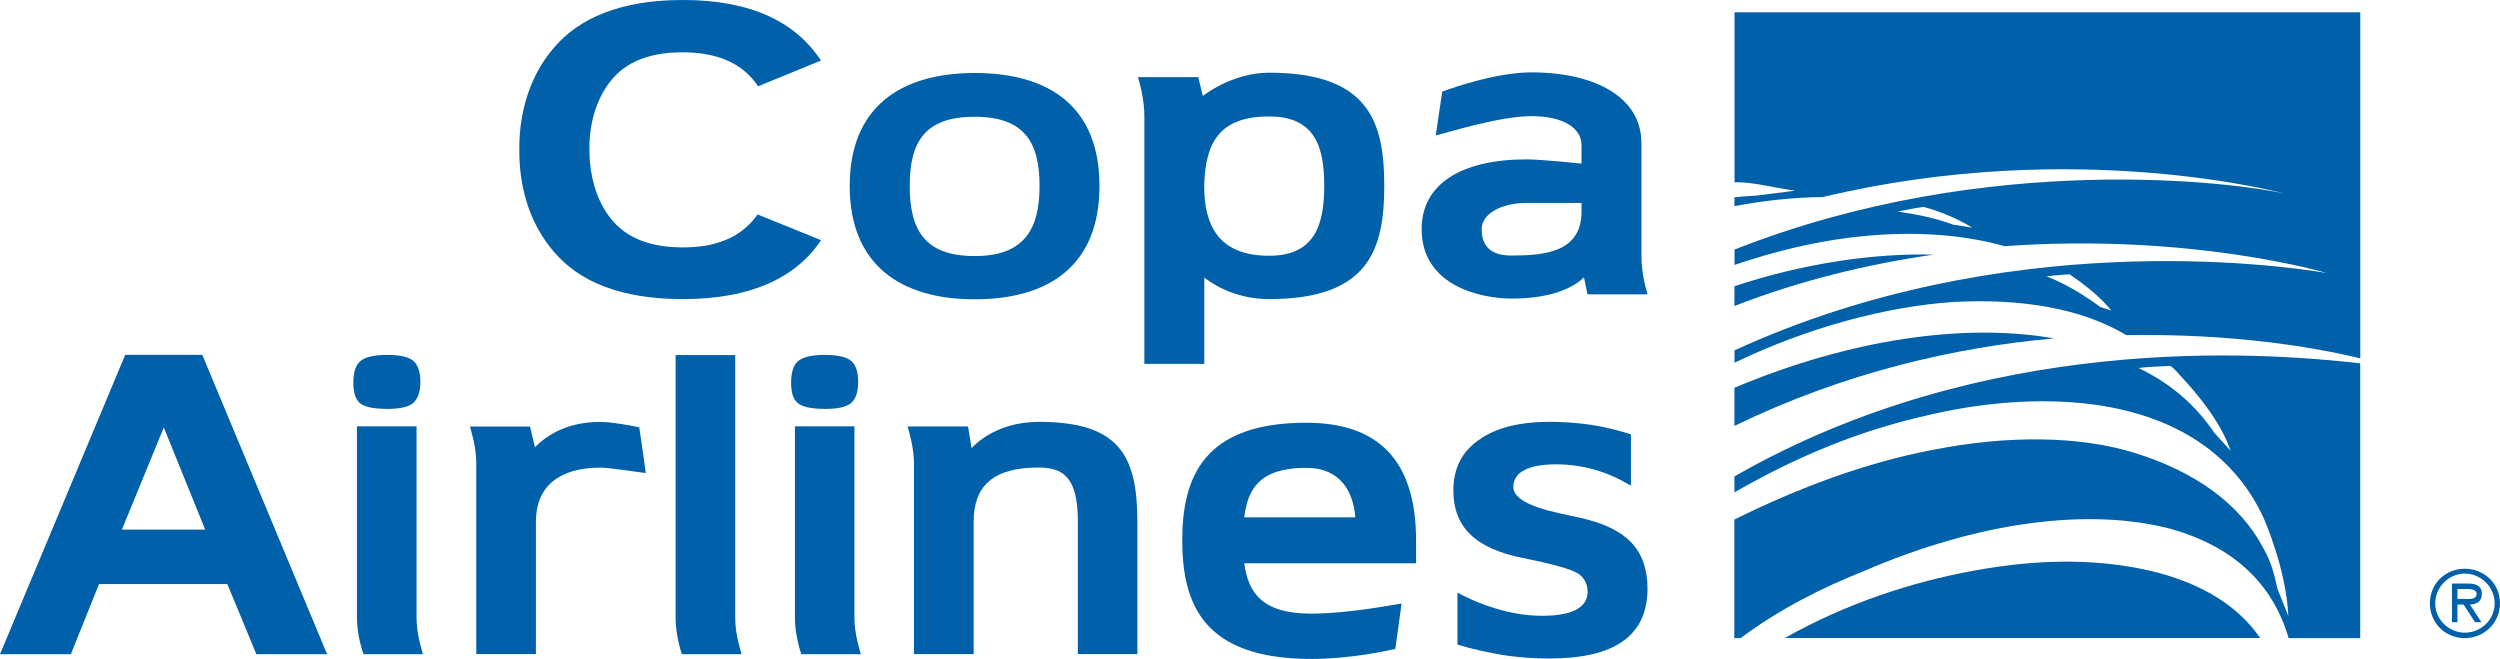
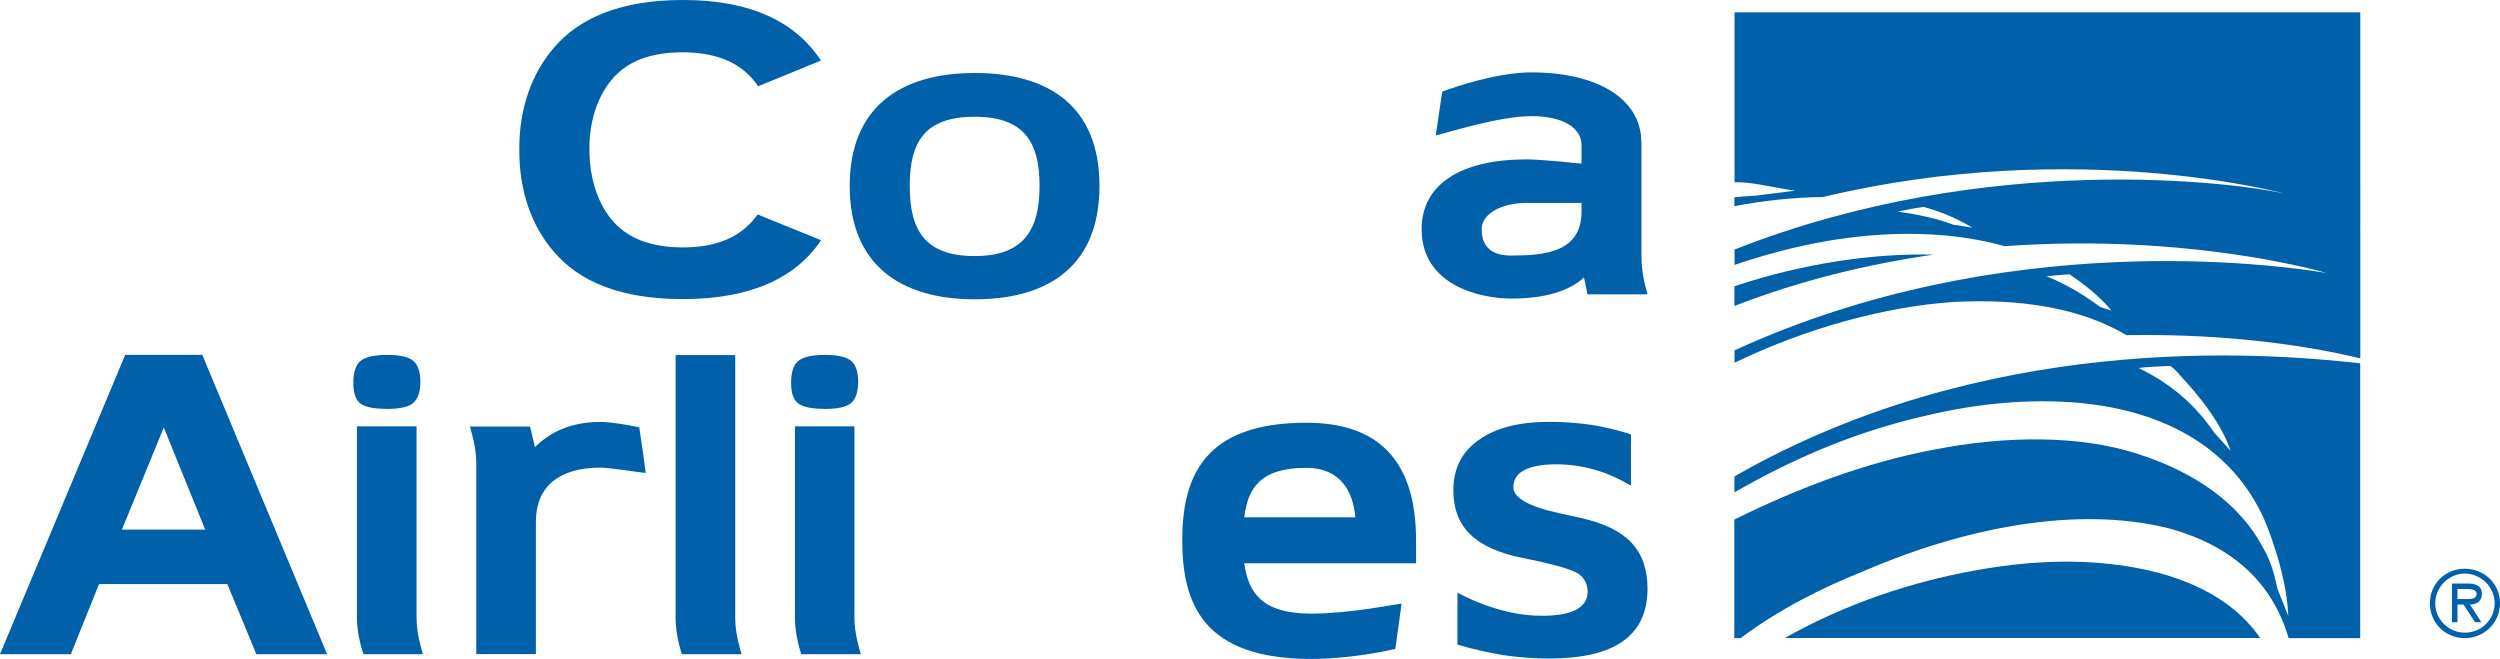
<svg xmlns="http://www.w3.org/2000/svg" id="Capa_1" data-name="Capa 1" viewBox="0 0 242.82 64">
  <defs>
    <style>
      .cls-1 {
        fill: #0060a9;
      }
    </style>
  </defs>
  <g>
    <path class="cls-1" d="M94.67,7.09c-7.28,0-12.14,3.38-12.14,10.97s4.86,11.01,12.14,11.01,12.12-3.34,12.12-11.01-4.84-10.97-12.12-10.97M94.67,24.87c-4.88,0-6.31-2.56-6.31-6.81s1.43-6.72,6.31-6.72,6.3,2.55,6.3,6.72-1.46,6.81-6.3,6.81" />
    <path class="cls-1" d="M159.42,13.83c0-4.25-4.3-6.8-10.67-6.8-3.27,0-7.29,1.36-8.67,1.87-.14.89-.55,3.67-.63,4.26,1.25-.31,6.22-1.88,9.3-1.88s4.86,1.15,4.86,2.81v1.8s-3.93-.41-5.33-.41c-6.35,0-10.2,2.4-10.2,6.77,0,5.54,5.78,6.75,8.74,6.75,3.98,0,6.06-1.12,7.03-2.06l.34,1.65h5.83c-.07-.33-.59-1.81-.59-3.78v-10.99ZM153.61,20.56c0,3.92-3.55,4.26-6.8,4.26-1.12,0-2.9-.25-2.9-2.56,0-1.53,1.97-2.55,4.37-2.55h5.33v.86Z" />
    <path class="cls-1" d="M66.3,0c6.83-.02,11.08,2.28,13.44,5.88l-6.11,2.5c-1.32-1.98-3.52-3.27-7.25-3.3h-.16c-3.65.02-5.83,1.23-7.17,3.13-1.16,1.64-1.8,3.77-1.8,6.17v.4h0c.03,2.29.67,4.51,1.81,6.1,1.33,1.89,3.52,3.13,7.17,3.15h.16c3.65-.01,5.85-1.29,7.19-3.2l6.17,2.5c-2.37,3.55-6.66,5.72-13.41,5.72h-.03c-6,0-10.02-1.68-12.49-4.57-2.25-2.59-3.39-6.03-3.38-9.84v-.27c0-3.73,1.15-7.19,3.38-9.76C56.27,1.75,60.3,0,66.3,0" />
-     <path class="cls-1" d="M123.27,7.06c-3.63,0-6.44,2.26-6.44,2.26,0,0-.32-1.24-.44-1.83h-5.86c.22.76.62,2.24.62,3.82v24.03h5.82v-8.38c1.17.91,3.34,2.09,6.31,2.09,9.76,0,11.17-4.93,11.17-11.01s-1.41-10.98-11.17-10.98M123.27,24.84c-4.94,0-6.31-2.98-6.31-6.8.11-4.05,1.36-6.73,6.31-6.73,4.47,0,5.35,2.98,5.35,6.73s-.88,6.8-5.35,6.8" />
  </g>
  <g>
    <path class="cls-1" d="M12.16,34.47h7.49c1.31,3.16,12.12,29.07,12.12,29.07h-6.87l-2.82-6.81h-12.46l-2.74,6.81H0l12.16-29.07ZM19.93,51.44l-4.02-9.92-4.07,9.92h8.09Z" />
-     <path class="cls-1" d="M100.84,40.98c-4.35,0-6.47,2.55-6.47,2.55l-.35-2.11h-5.87c.24.79.62,2.25.62,3.55v18.56h5.8v-12.88c0-3.45,1.91-5.24,6.27-5.24,2.39,0,3.85.88,3.85,5.24v12.88h5.78v-12.88c0-6.57-1.9-9.68-9.63-9.68" />
    <path class="cls-1" d="M126.88,41.06c-9.85,0-12.05,5.14-12.05,11.43s2.15,11.51,12.53,11.51c3.81,0,7.35-.79,8.16-.97.17-1.12.5-3.58.61-4.41-.55.06-5.05.98-8.77.98-4.82,0-6.11-2.05-6.51-4.89h16.69v-2.22c0-7.92-3.81-11.43-10.66-11.43M120.85,50.25c.34-2.72,1.45-4.81,6.03-4.81,3.37,0,4.57,2.39,4.76,4.81h-10.79Z" />
    <path class="cls-1" d="M71.41,60.03v-25.54h-5.79v25.54c0,1.56.48,3.14.61,3.51h5.8c-.09-.37-.62-1.88-.62-3.51" />
    <path class="cls-1" d="M52.05,50.62c.03-3.4,2.28-5.2,6.28-5.2.66,0,3.28.37,4.39.53-.06-.57-.46-3.32-.63-4.44-.82-.18-2.67-.53-3.76-.53-3.41,0-5.31,1.4-6.37,2.45l-.48-2h-5.83c.11.45.6,1.95.61,3.48v18.62h5.79v-12.92Z" />
    <path class="cls-1" d="M158.41,42.17v5c-1.13-.67-2.32-1.21-3.53-1.55-1.24-.35-2.48-.52-3.72-.52-1.36,0-2.41.19-3.12.57-.7.36-1.05.92-1.05,1.65,0,1.04,1.51,1.89,4.51,2.54l.23.05,1.77.39c2.27.5,3.91,1.3,4.95,2.4,1.05,1.12,1.57,2.6,1.57,4.47,0,2.28-.8,3.99-2.39,5.11-1.59,1.13-3.99,1.68-7.19,1.68-1.42,0-2.87-.1-4.36-.32-1.48-.25-3-.57-4.52-1.03v-5.05c1.36.73,2.74,1.28,4.15,1.67,1.41.39,2.78.58,4.09.58,1.44,0,2.54-.2,3.29-.59.73-.4,1.11-.97,1.11-1.72s-.28-1.28-.79-1.7c-.52-.39-1.8-.79-3.77-1.24l-1.71-.36c-2.35-.46-4.07-1.25-5.14-2.31-1.08-1.06-1.63-2.47-1.63-4.24,0-2.12.81-3.76,2.46-4.91,1.65-1.19,3.94-1.77,6.92-1.77,1.32,0,2.65.1,4,.29,1.32.21,2.61.52,3.85.92" />
    <path class="cls-1" d="M82.99,60.03v-18.62h-5.78v18.62c0,1.64.54,3.29.62,3.51h5.78c-.1-.41-.62-1.93-.62-3.51M80.08,39.72c1.24,0,2.11-.18,2.58-.57.45-.39.69-1.06.69-2.08,0-.96-.23-1.64-.68-2.02-.46-.38-1.3-.58-2.56-.58s-2.13.21-2.59.6-.68,1.09-.68,2.1.21,1.62.66,1.99c.45.37,1.31.55,2.58.55" />
    <path class="cls-1" d="M40.46,60.03v-18.62h-5.79v18.62c0,1.64.55,3.29.64,3.51h5.77c-.11-.41-.62-1.93-.62-3.51M37.54,39.72c1.26,0,2.11-.18,2.58-.57.45-.39.71-1.06.71-2.08,0-.96-.25-1.64-.68-2.02-.46-.38-1.3-.58-2.55-.58s-2.14.21-2.6.6c-.45.39-.68,1.09-.68,2.1s.22,1.62.64,1.99c.46.37,1.31.55,2.58.55" />
  </g>
  <g>
    <path class="cls-1" d="M241.06,57.67c0-.81-.66-.99-1.31-.99h-1.59v3.75h.53v-1.71h.59l1.11,1.71h.62l-1.11-1.71c.66-.03,1.16-.3,1.16-1.05M239.28,58.17h-.59v-.96h.95c.4,0,.91.07.91.47,0,.59-.8.5-1.27.5" />
    <path class="cls-1" d="M239.4,55.24c-1.87,0-3.39,1.43-3.39,3.36s1.52,3.38,3.39,3.38,3.42-1.48,3.42-3.38-1.52-3.36-3.42-3.36M239.4,61.45c-1.53,0-2.87-1.25-2.87-2.85s1.34-2.89,2.87-2.89,2.9,1.27,2.9,2.89-1.35,2.85-2.9,2.85" />
    <path class="cls-1" d="M168.46,27.8v1.92c6.48-2.53,13.06-4.08,19.35-4.99-5.8-.15-12.63.84-19.35,3.07" />
    <path class="cls-1" d="M168.46,17.7c1.75-.05,3.75.53,5.91.82l-3.8.48c-.65.03-1.38.09-2.11.16v.86c2.75-.52,5.77-.86,8.58-.88,24.52-5.87,44.84-.34,44.84-.34-4.36-1-28.65-4.33-53.41,5.44v1.49c3.67-1.25,7.56-2.21,11.28-2.66,5.51-.68,10.62-.38,14.95.84,18.13-1.3,31.26,2.6,31.26,2.6-4.93-.81-31.41-4.45-57.49,7.52v1.2c7.22-3.47,14.79-5.46,21.26-5.9,6.54-.35,12.4.59,16.8,3.22,10.39-.17,18.31,1.18,22.72,2.26V1.2h-60.78v16.5ZM189.7,21.82c-1.6-.61-3.49-1-5.36-1.27.81-.18,1.6-.33,2.51-.45,1.32.36,3.05.99,4.71,2.01l-1.86-.29ZM203.99,29.81c-1.53-1.11-3.13-2.13-5.22-2.98.7-.05,1.42-.15,2.23-.19,1.3.86,3.04,2.22,4.07,3.52l-1.09-.35Z" />
-     <path class="cls-1" d="M168.46,37.67v3.7c10.68-5.2,21.55-7.67,31.05-8.5-8.66-1.53-19.77.05-31.05,4.79" />
    <path class="cls-1" d="M168.46,46.28v1.54c.73-.42,1.47-.82,2.15-1.19,5.46-2.94,10.91-5,16.38-6.24,5.15-1.24,10.2-1.67,14.85-1.27,8.74.79,15.01,4.62,18.04,11.23.02.05,2.18,4.91,2.38,9.48l-1.05-2.62c-.28-1.32-.63-2.66-1.32-3.86-2.25-4.36-6.61-7.5-12.49-9.34-5.35-1.68-12.38-1.76-19.65-.32-6.46,1.22-13.05,3.67-19.3,6.78v11.51h.61c3.75-2.8,7.8-4.85,12.01-6.53,11.05-4.76,21.79-6.2,29.86-4.06,5.92,1.7,9.78,5.2,11.36,10.59h6.95v-26.69c-9.94-1.13-36.45-2.97-60.79,10.99M215.12,42.1c-1.85-2.73-4.18-4.79-7.41-6.36.96-.12,2.19-.15,3.1-.2.32.24.63.55.92.9.11.16,3.72,3.73,4.93,7.35l-1.53-1.69Z" />
    <path class="cls-1" d="M209.77,55.67c-5.27-1.4-11.34-1.49-18.07-.24-6.01,1.1-12.3,3.14-18.35,6.54h46.18c-2.16-3.14-5.58-5.15-9.76-6.3" />
  </g>
</svg>